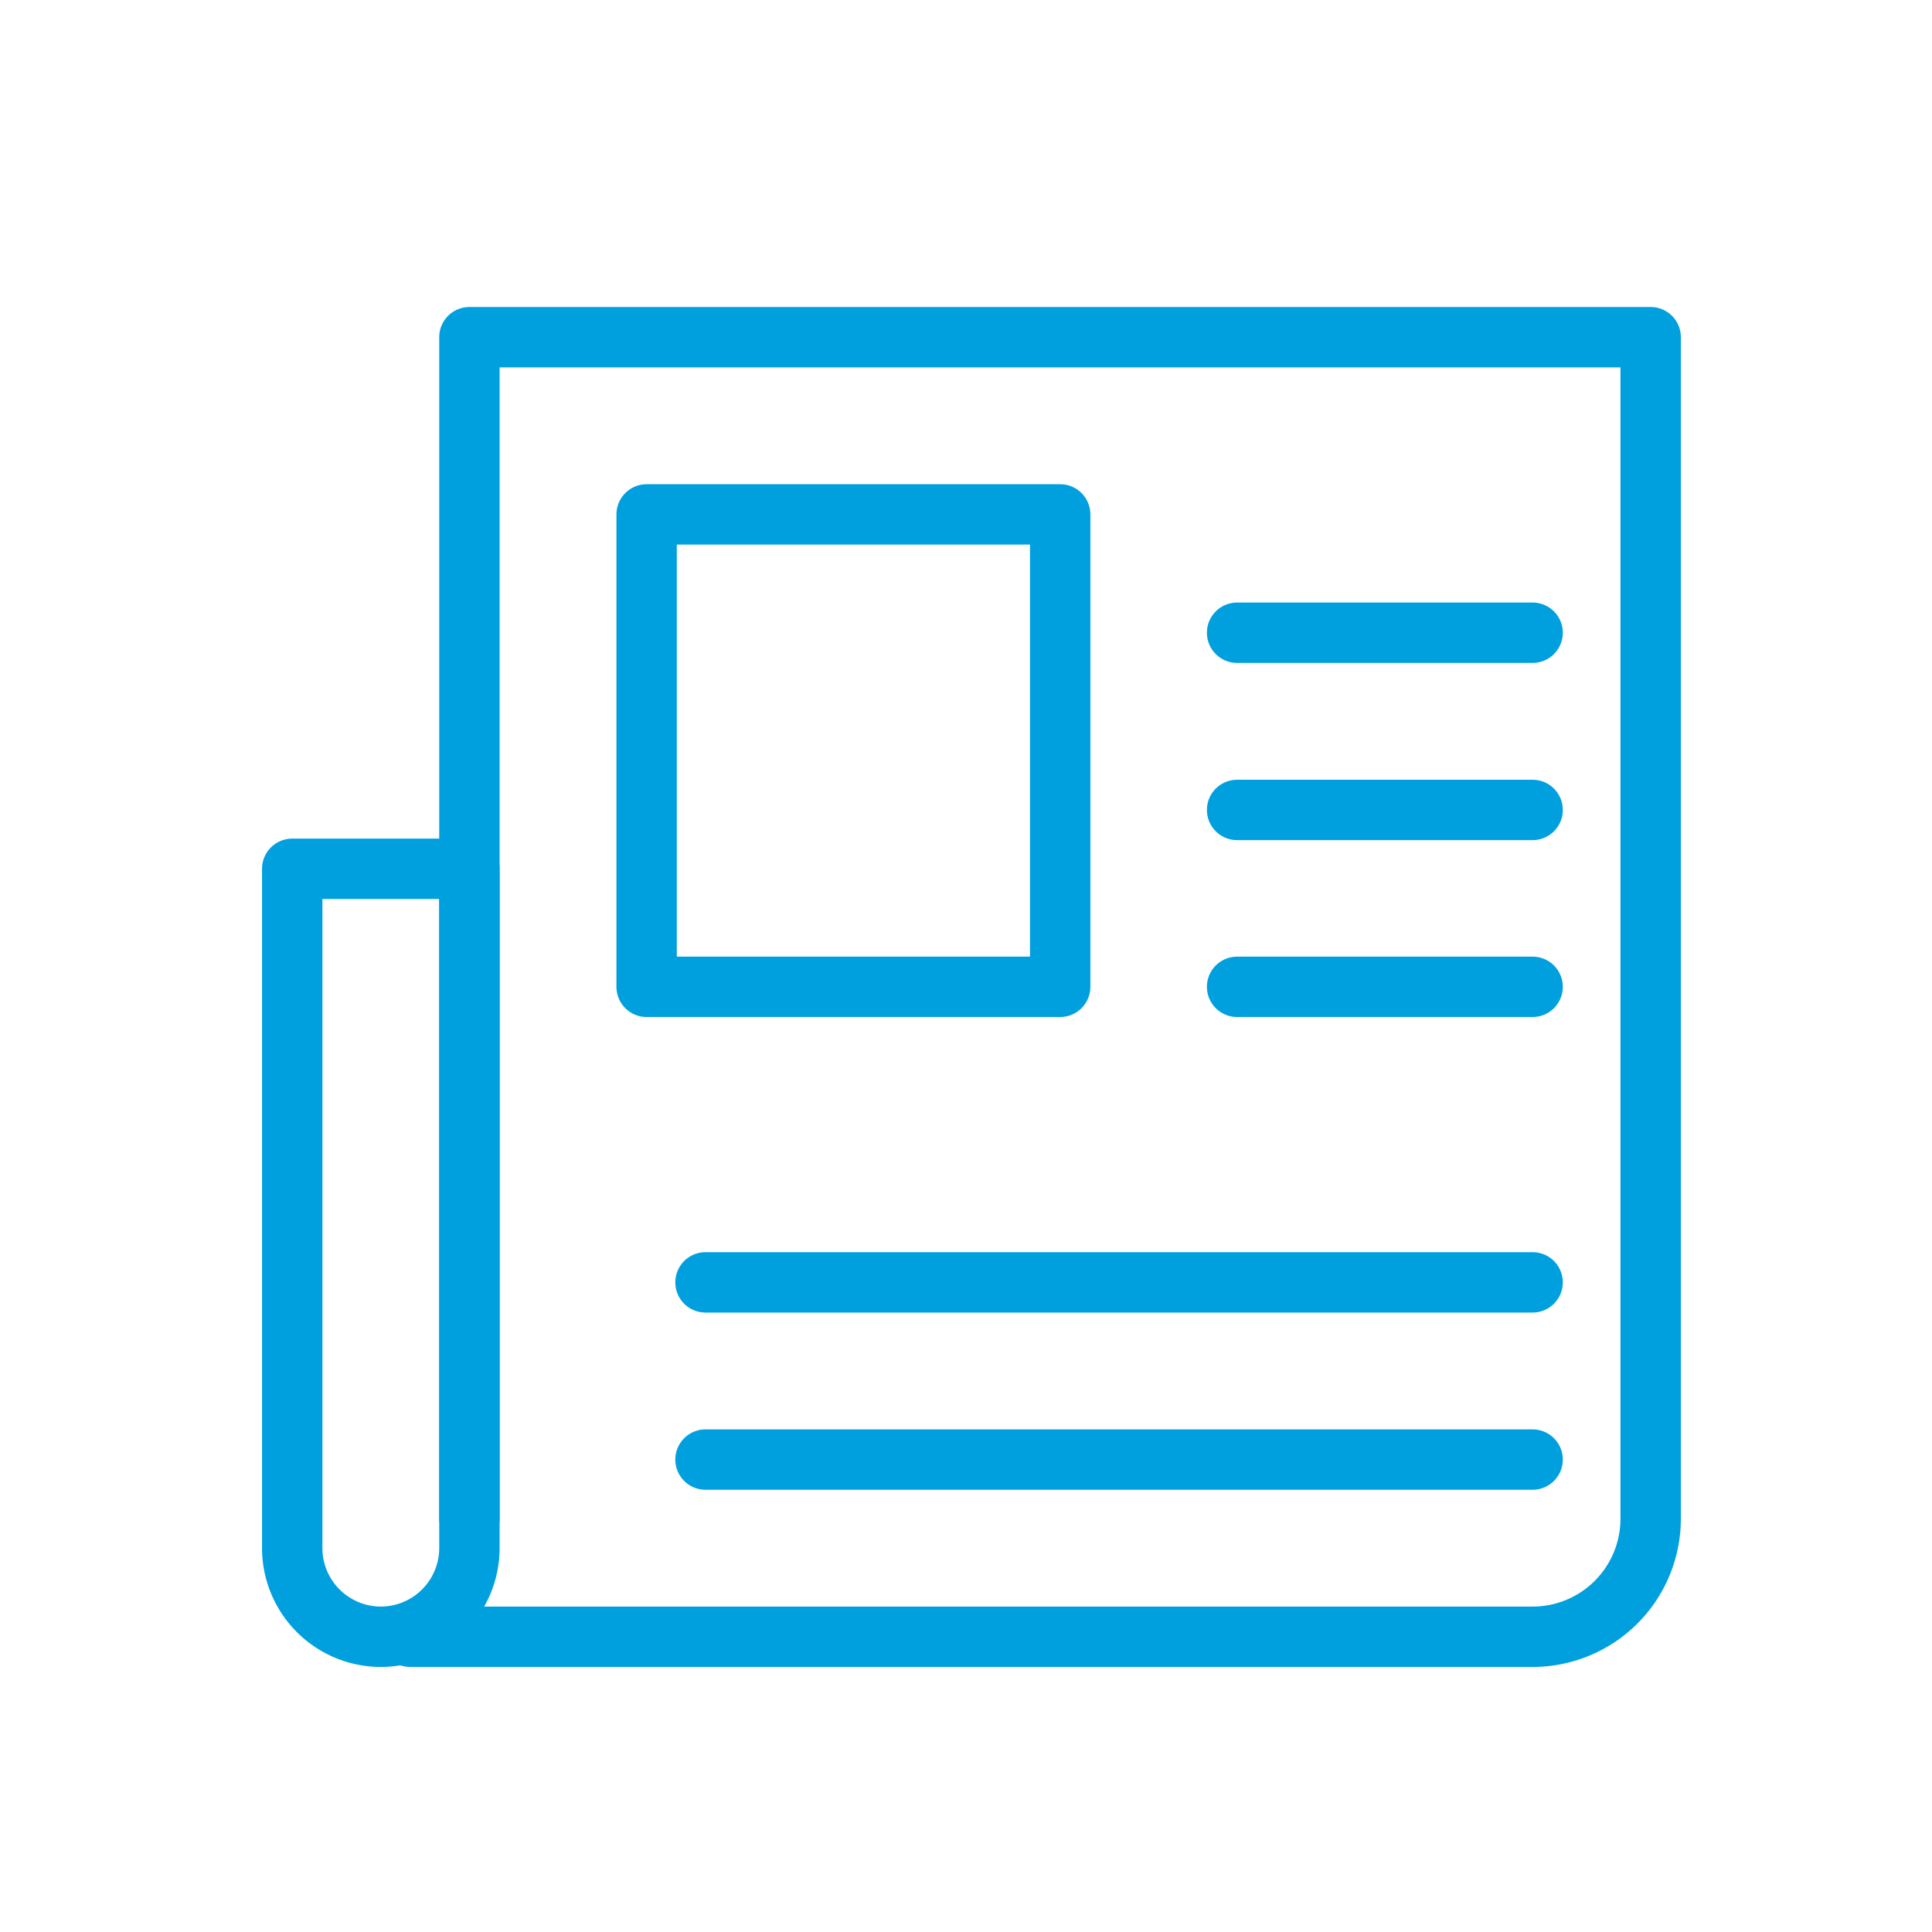
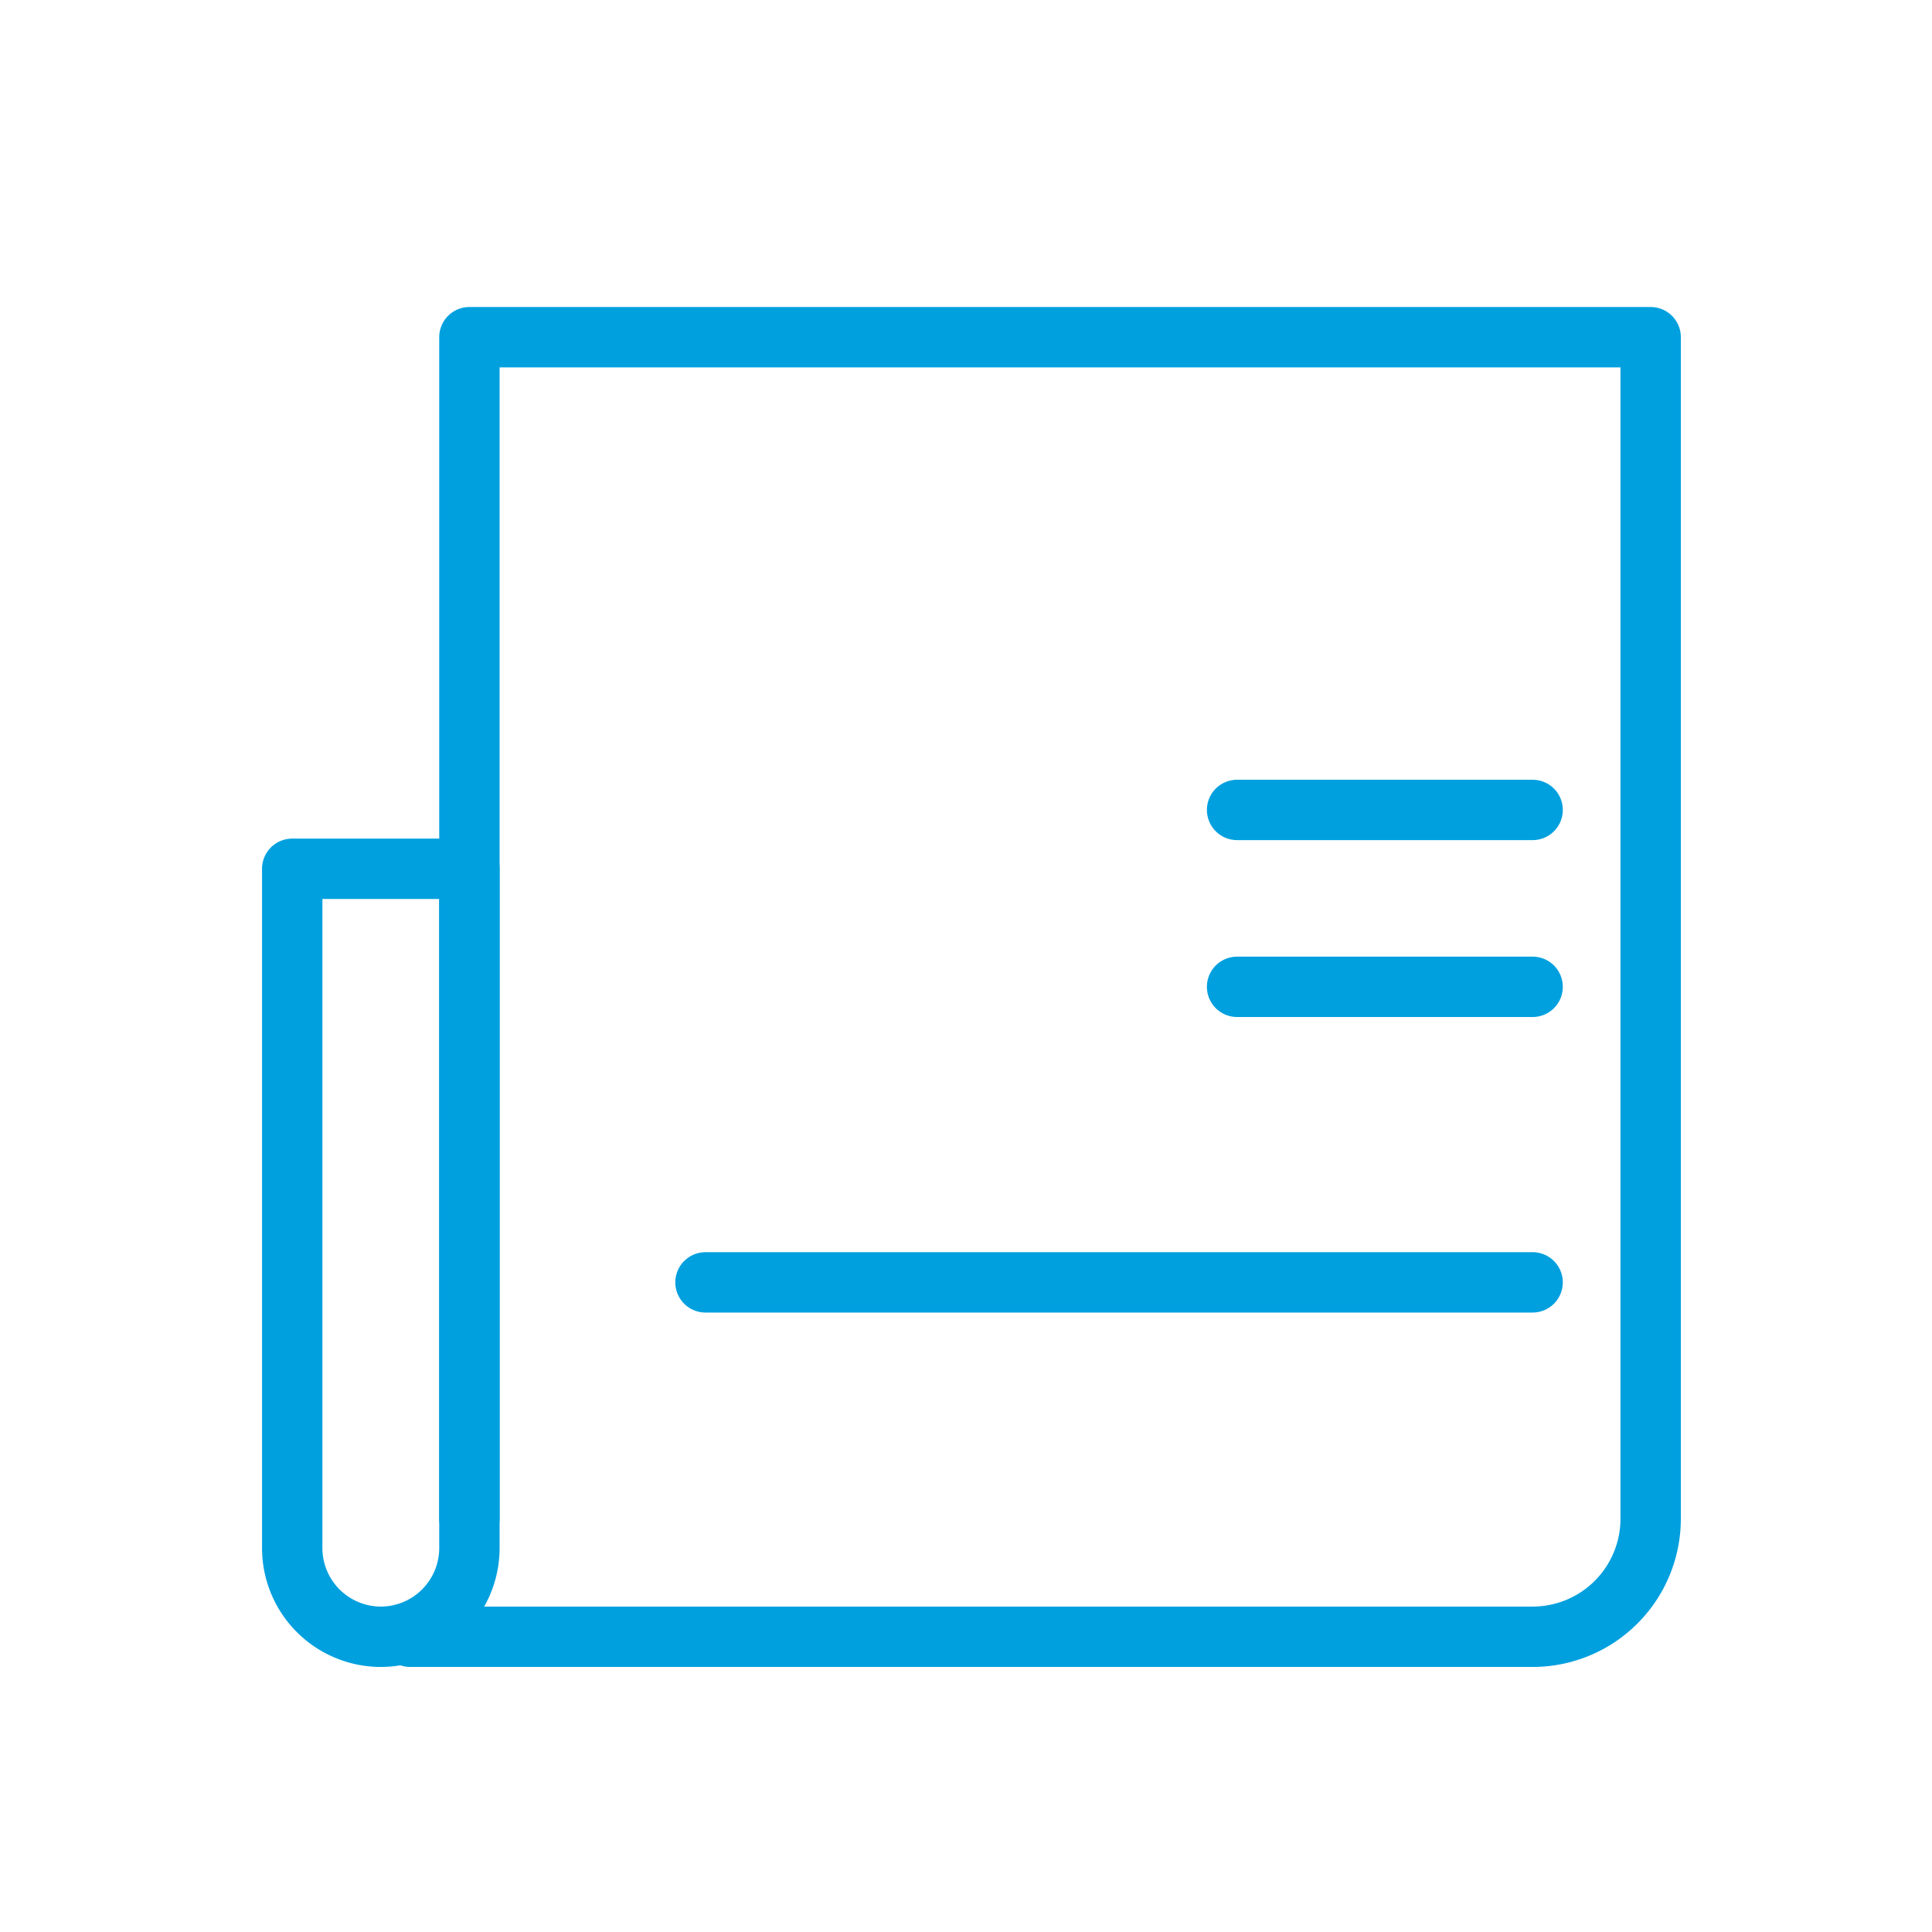
<svg xmlns="http://www.w3.org/2000/svg" viewBox="0 0 64 64">
  <defs>
    <style>.cls-1{fill:none;stroke:#00a0df;stroke-linecap:round;stroke-linejoin:round;stroke-width:2px;}</style>
  </defs>
  <g id="icons_blue" data-name="icons blue">
    <path class="cls-1" d="M12.61,54.22h0a2.94,2.94,0,0,1-2.93-2.94V28.78h5.87v22.5A2.94,2.94,0,0,1,12.61,54.22Z" />
    <path class="cls-1" d="M15.55,50.3V11.17H54.68V50.3a3.91,3.91,0,0,1-3.91,3.92H13.59" />
-     <rect class="cls-1" x="21.42" y="17.04" width="13.7" height="15.65" />
-     <line class="cls-1" x1="40.98" y1="20.96" x2="50.77" y2="20.96" />
    <line class="cls-1" x1="40.98" y1="26.83" x2="50.77" y2="26.83" />
    <line class="cls-1" x1="40.98" y1="32.69" x2="50.77" y2="32.69" />
    <line class="cls-1" x1="23.37" y1="42.48" x2="50.77" y2="42.48" />
-     <line class="cls-1" x1="23.37" y1="48.35" x2="50.77" y2="48.35" />
  </g>
</svg>